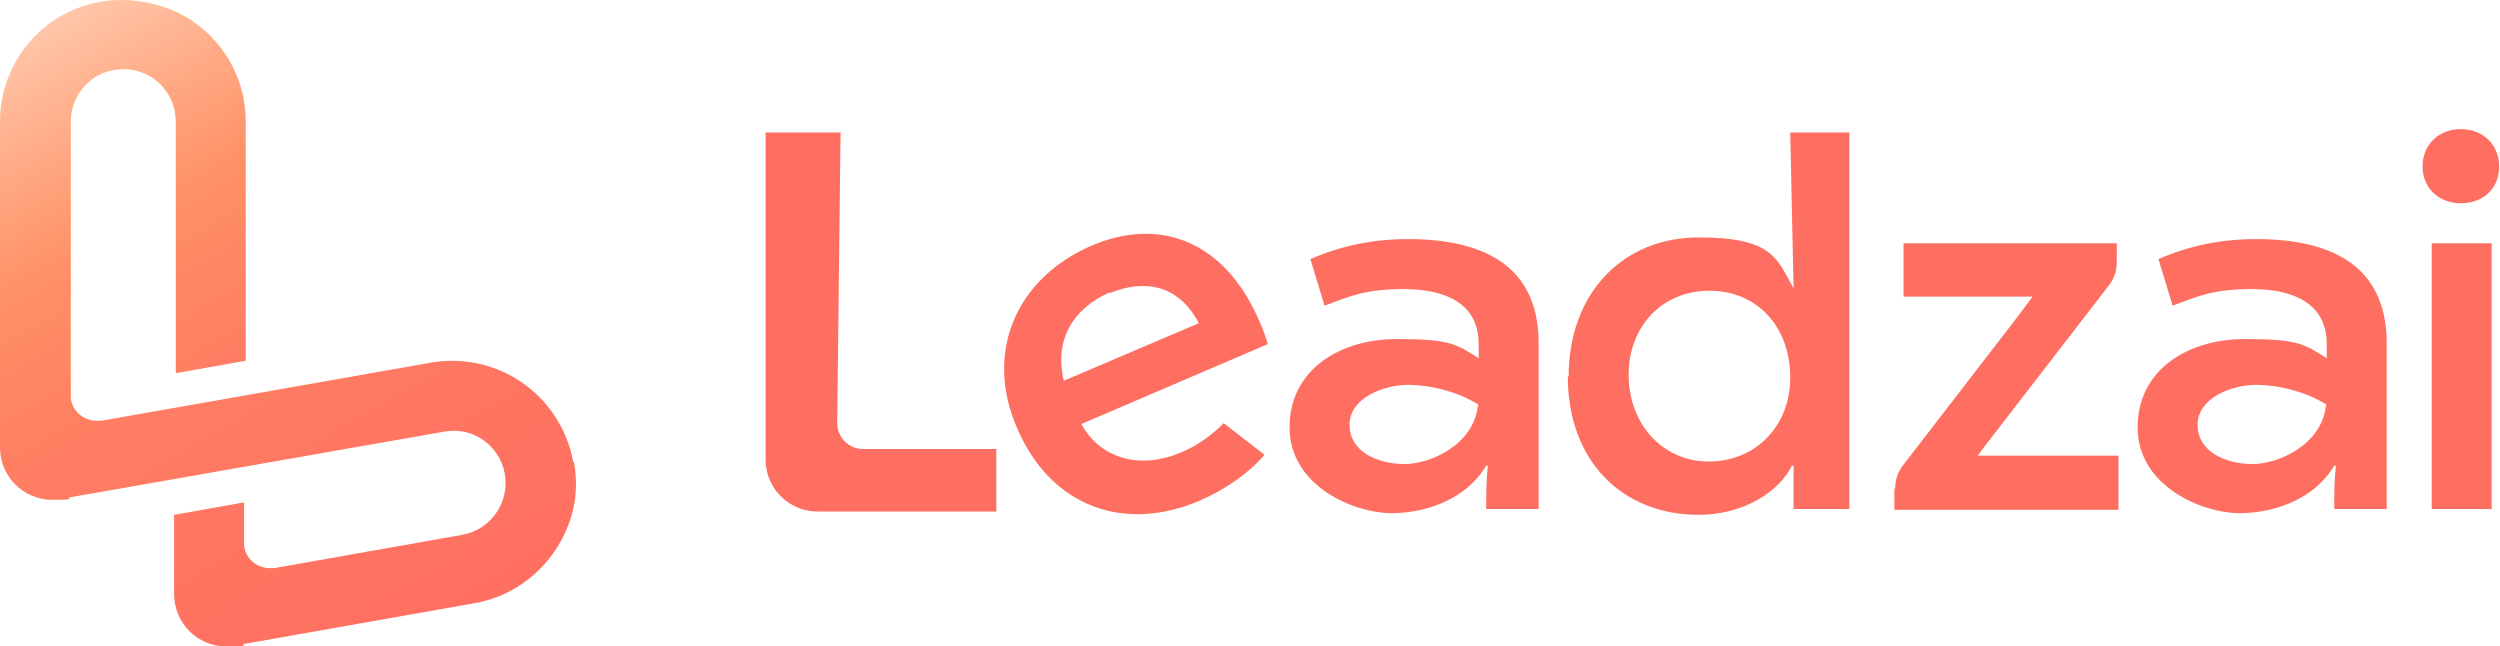
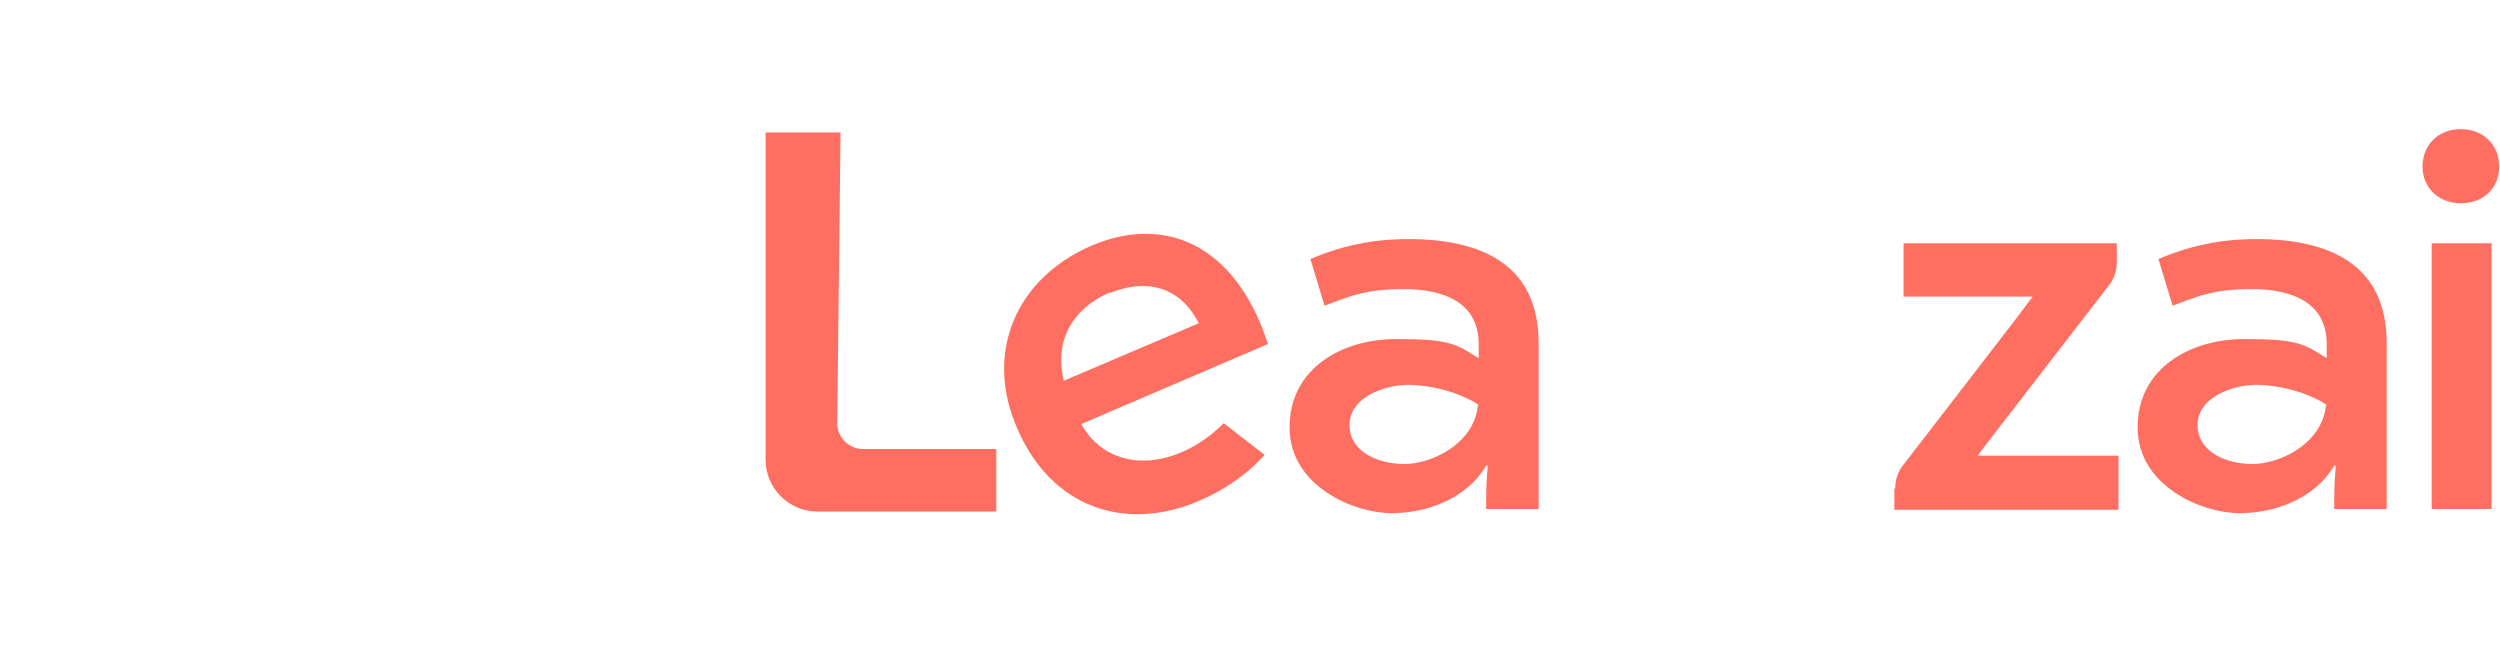
<svg xmlns="http://www.w3.org/2000/svg" xmlns:xlink="http://www.w3.org/1999/xlink" id="Layer_1" version="1.1" viewBox="0 0 300.1 77.6">
  <defs>
    <style>
      .st0 {
        fill: url(#linear-gradient);
      }

      .st1 {
        fill: #ff6f61;
      }
    </style>
    <linearGradient id="linear-gradient" x1="48.2" y1="78.5" x2="4.9" y2="3.4" gradientUnits="userSpaceOnUse">
      <stop offset="0" stop-color="#ff6f61" />
      <stop offset=".2" stop-color="#ff7361" />
      <stop offset=".5" stop-color="#ff7f63" />
      <stop offset=".7" stop-color="#ff9065" />
      <stop offset=".9" stop-color="#ffb391" />
      <stop offset="1" stop-color="#ffc6a9" />
    </linearGradient>
  </defs>
  <g id="Layer_1-2">
    <g>
      <path id="fullLogo" class="st1" d="M91.9,55.2V15.9h9l-.4,34.9c0,1.7,1.4,3.1,3.1,3.1h16v7.5h-21.5c-3.4,0-6.2-2.8-6.2-6.2h0Z" />
      <path id="fullLogo-2" class="st1" d="M184.7,41.1v20h-6.3c0-1.7,0-3.4.2-5.2h-.2c-2.3,3.9-7,5.7-11.4,5.7s-12.2-3.2-12.2-10.3,6.3-10.6,12.8-10.6,7.2.6,9.9,2.3v-1.7c0-5-4.2-6.6-9-6.6s-6.8,1-9.5,2l-1.7-5.6c3.7-1.6,7.5-2.4,11.7-2.4,8.8,0,15.7,3,15.7,12.5h0ZM177.5,48.6c-2.3-1.5-5.7-2.4-8.5-2.4s-7,1.5-7,4.8,3.5,4.7,6.6,4.7,8.3-2.3,8.8-7h0Z" />
-       <path id="fullLogo-3" class="st1" d="M188.3,45.2c0-10.1,6.6-16.7,15.6-16.7s9.4,2.6,11.4,6.1h0l-.4-18.7h7.1v45.2h-6.7v-5.2h-.2c-1.5,3.1-5.8,5.9-11.2,5.9-9.1,0-15.7-6.4-15.7-16.6h0ZM214.9,45.3c0-6.1-4-10.4-9.7-10.4s-9.7,4.3-9.7,10.1,4,10.4,9.6,10.4,9.8-4.2,9.8-10.1Z" />
      <path id="fullLogo-4" class="st1" d="M227.5,58.6c0-1,.3-1.9.9-2.7l13.5-17.5,2.1-2.8h-15.5v-6.4h25.6v2.3c0,1-.3,1.9-.9,2.7l-13.9,18c-1,1.3-1.4,1.8-1.9,2.5h16.9v6.5h-26.9v-2.5h0Z" />
      <path class="st1" d="M286.5,41.1v20h-6.3c0-1.7,0-3.4.2-5.2h-.2c-2.3,3.9-7,5.7-11.4,5.7s-12.2-3.2-12.2-10.3,6.3-10.6,12.8-10.6,7.2.6,9.9,2.3v-1.7c0-5-4.2-6.6-9-6.6s-6.8,1-9.5,2l-1.7-5.6c3.7-1.6,7.5-2.4,11.7-2.4,8.8,0,15.7,3,15.7,12.5h0ZM279.3,48.6c-2.3-1.5-5.7-2.4-8.5-2.4s-7,1.5-7,4.8,3.5,4.7,6.6,4.7,8.3-2.3,8.8-7h0ZM290.8,20c0-2.6,1.9-4.5,4.6-4.5s4.6,1.9,4.6,4.5-1.9,4.4-4.6,4.4-4.6-1.9-4.6-4.4ZM291.9,29.2h7.2v31.9h-7.2v-31.9Z" />
      <path id="fullLogo-5" class="st1" d="M146.9,50.8c-1.6,1.6-3.4,2.8-5.1,3.5-4.9,2.1-9.7.8-12-3.4l22.4-9.6c-.3-.9-.6-1.8-1-2.7-4.3-10-12.3-12.5-20.2-9.1-9,3.9-12.9,12.8-8.9,21.9,4,9.4,12.8,12.6,21.9,8.7,2.8-1.2,5.7-3.1,7.8-5.5l-4.9-3.8h0ZM133.2,35.2c4.3-1.8,8.4-.9,10.7,3.6l-16.2,6.9c-1.2-5,1.2-8.7,5.5-10.6h0Z" />
      <a xlink:href="adient">
-         <path id="fullLogo-6" class="st0" d="M68.8,55.4c-.4-2.2-1.3-4.2-2.5-5.9-3.2-4.5-8.7-6.9-14.4-6h0s-39.7,7-39.7,7c0,0-.3,0-.4,0s-.2,0-.2,0c-1.6,0-3-1.2-3.1-2.8,0-.1,0-.2,0-.3V14.6c0-3.5,2.8-6.3,6.3-6.3s6.3,2.8,6.3,6.3v30.2l8.4-1.5V14.6c0-5.8-3.4-10.9-8.4-13.2C19,.5,16.9,0,14.6,0s-4.4.5-6.3,1.4C3.4,3.7,0,8.8,0,14.6v39.1c0,3.5,2.8,6.3,6.3,6.3s1.4-.2,2.1-.3l45-7.9h0c3.4-.6,6.6,1.7,7.2,5.1.6,3.4-1.7,6.7-5.1,7.3l-22.6,4s-.2,0-.3,0c0,0-.1,0-.2,0-1.6,0-3-1.2-3.1-2.8h0c0-.1,0-.2,0-.3v-4.8l-8.4,1.5v9.5c0,3.5,2.8,6.3,6.3,6.3s1.4-.2,2.1-.3l27.7-4.9c5.7-1,10.1-5.3,11.6-10.5.6-2,.7-4.2.3-6.4h0Z" />
-       </a>
+         </a>
    </g>
  </g>
</svg>